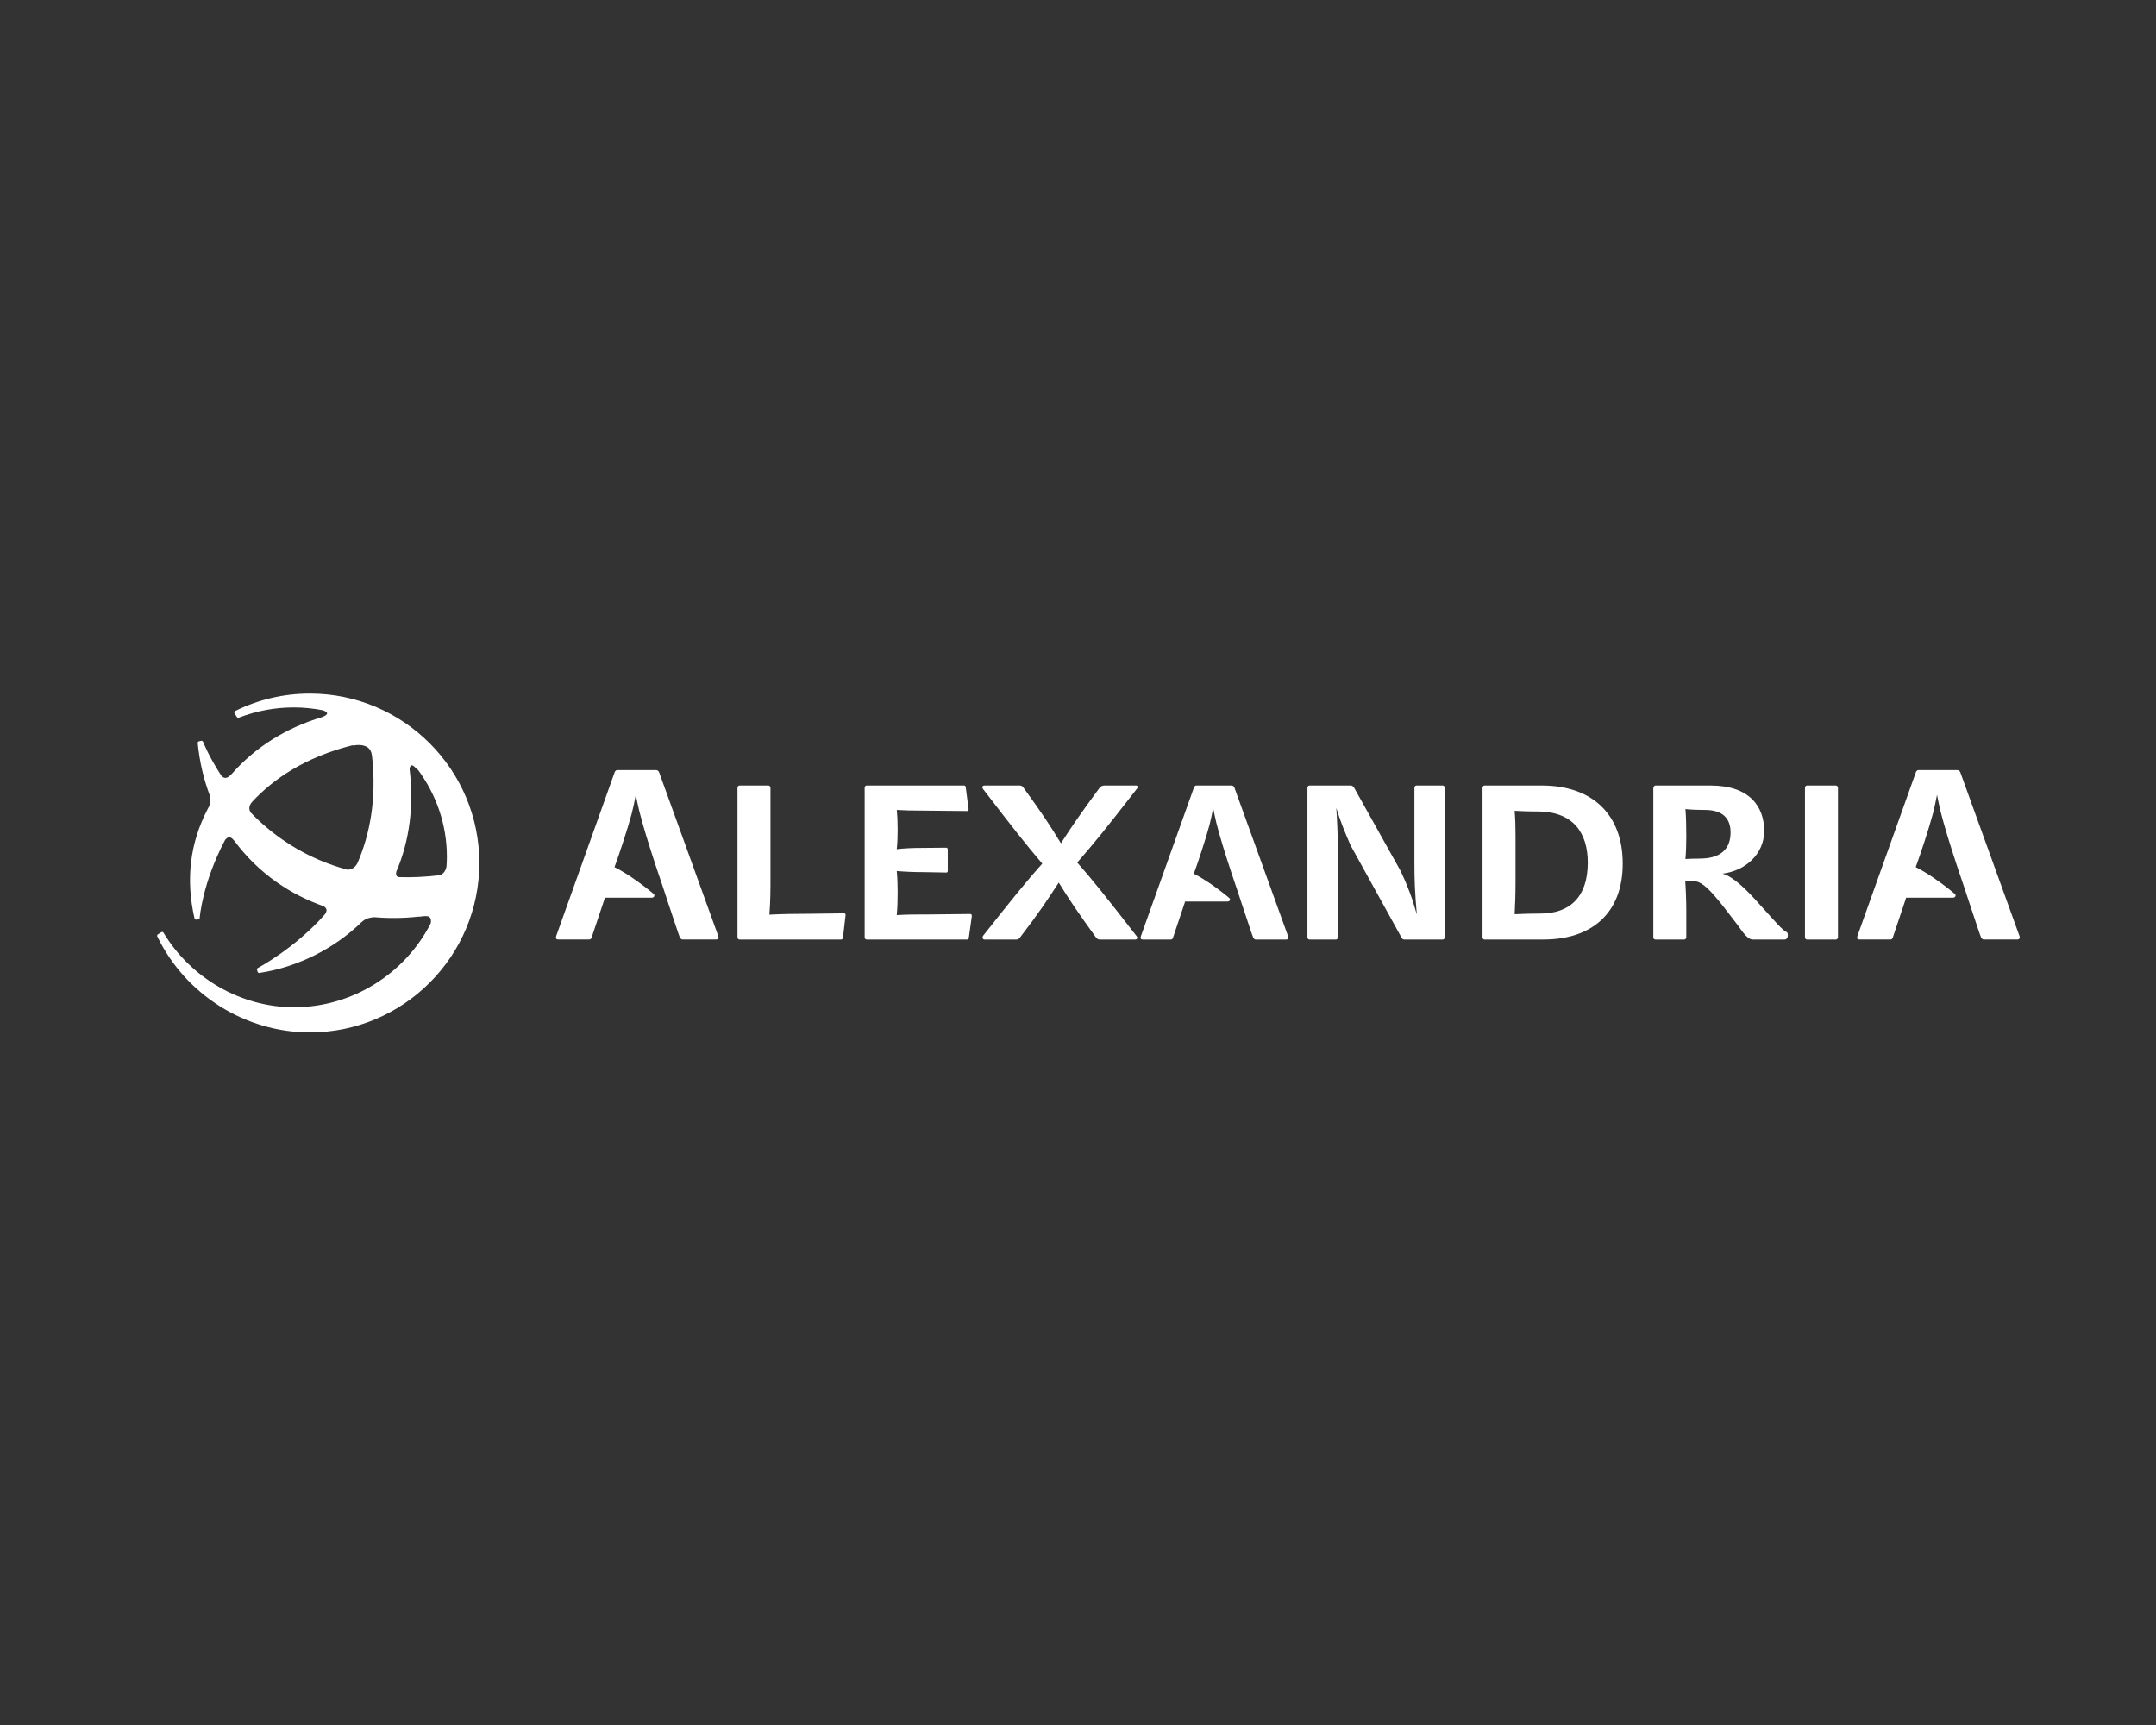
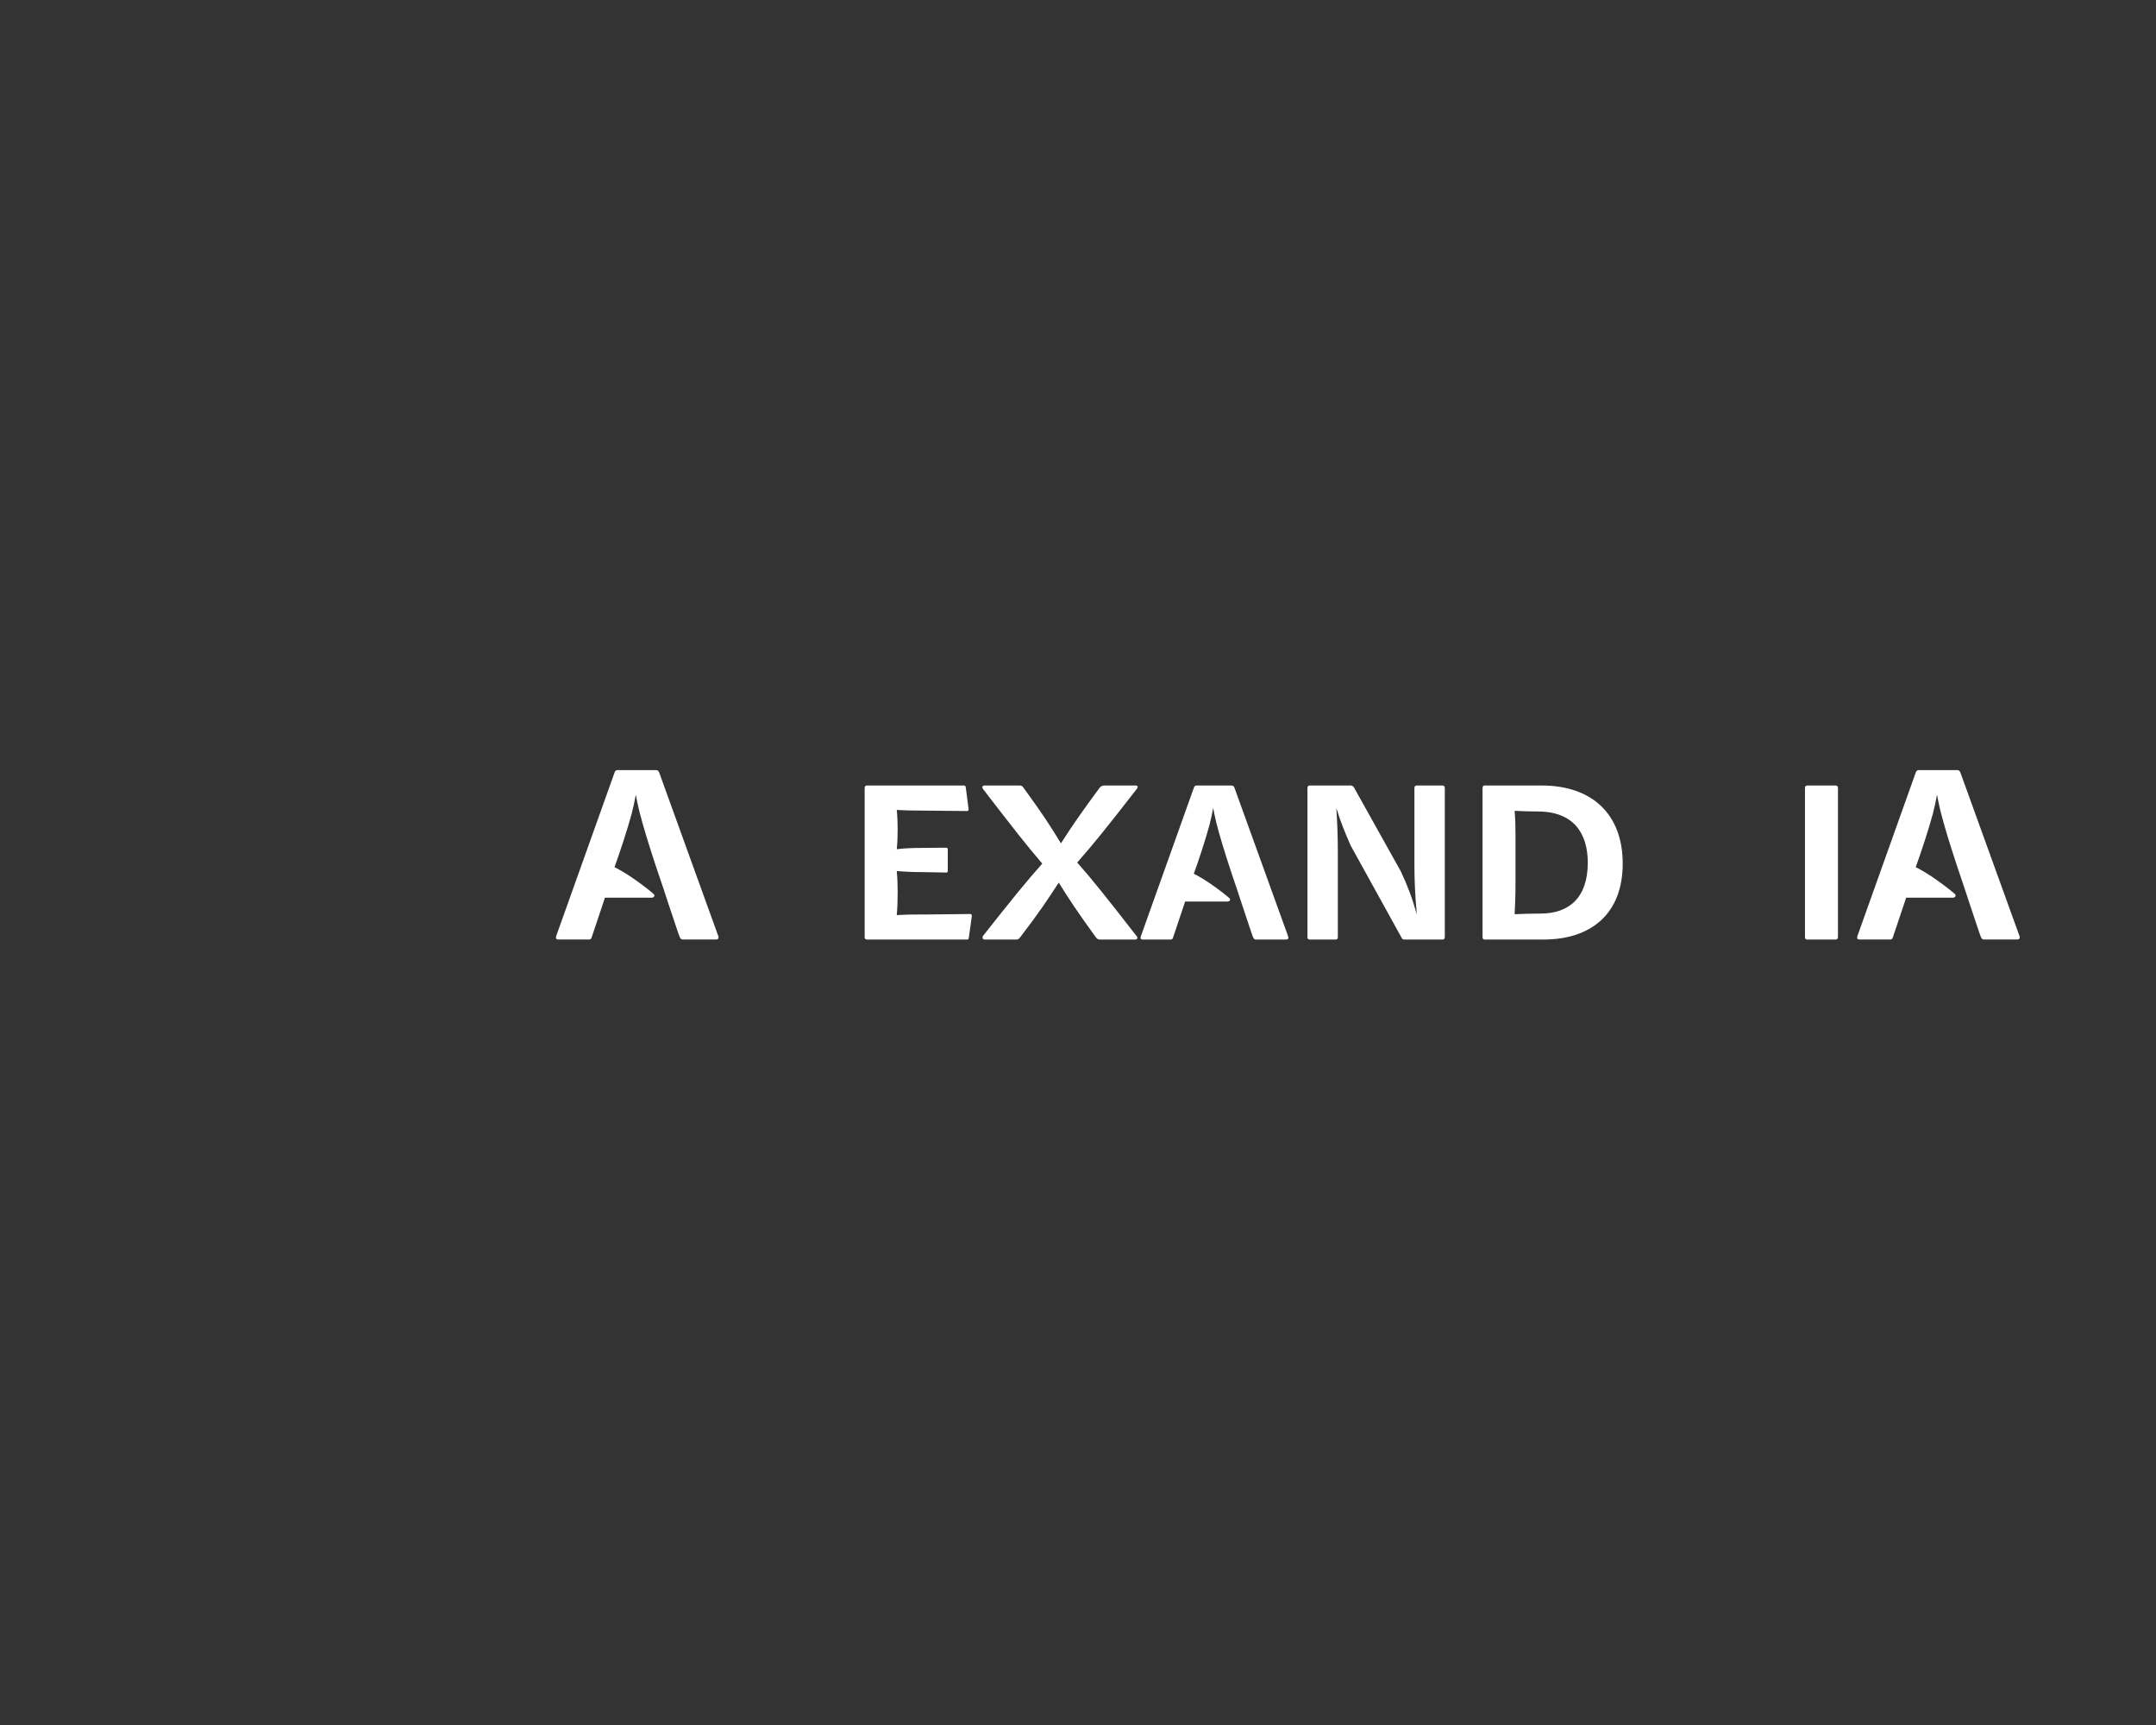
<svg xmlns="http://www.w3.org/2000/svg" width="160" height="128" viewBox="0 0 160 128" fill="none">
  <rect x="0" y="0" width="160" height="128" fill="#333333" stroke="none" />
-   <path fill-rule="evenodd" clip-rule="evenodd" d="M23.001 51.465C21.056 51.465 19.188 51.9 17.449 52.759C17.42 52.773 17.398 52.799 17.389 52.83C17.381 52.861 17.386 52.895 17.402 52.922L17.582 53.208C17.611 53.254 17.669 53.273 17.721 53.253C19.03 52.748 20.408 52.493 21.816 52.493C22.545 52.493 23.257 52.569 23.951 52.701C24.153 52.767 24.272 52.862 24.276 52.931C24.28 52.998 24.185 53.105 23.904 53.209C23.897 53.211 23.89 53.215 23.882 53.218C21.235 54.005 18.914 55.46 17.189 57.439C17.182 57.444 17.174 57.446 17.168 57.453C17.001 57.644 16.843 57.734 16.699 57.72C16.574 57.707 16.477 57.618 16.42 57.551C15.492 56.126 15.072 55.057 15.066 55.039C15.045 54.985 14.988 54.956 14.932 54.969L14.761 55.009C14.705 55.021 14.667 55.074 14.673 55.13C14.803 56.494 15.106 57.793 15.562 59.009C15.637 59.281 15.646 59.552 15.492 59.882C15.47 59.924 15.447 59.965 15.425 60.006C15.413 60.029 15.405 60.049 15.391 60.072C15.389 60.075 15.388 60.08 15.387 60.083C14.115 62.546 13.765 65.225 14.435 68.151C14.448 68.207 14.5 68.245 14.556 68.24L14.714 68.225C14.771 68.22 14.816 68.174 14.819 68.118C14.821 68.088 15.012 65.527 16.699 62.337C16.702 62.331 16.705 62.326 16.708 62.322C16.777 62.233 16.877 62.14 16.989 62.129C17.11 62.118 17.241 62.202 17.378 62.381C17.381 62.385 17.387 62.386 17.39 62.389C18.257 63.565 19.312 64.603 20.541 65.466C21.613 66.22 22.787 66.813 24.026 67.248C24.116 67.309 24.198 67.385 24.224 67.48C24.252 67.587 24.208 67.717 24.094 67.866C21.874 70.377 19.162 71.815 19.136 71.827C19.084 71.85 19.057 71.908 19.074 71.963L19.119 72.114C19.134 72.169 19.189 72.204 19.245 72.196C22.042 71.781 24.791 70.411 26.814 68.441C27.024 68.252 27.28 68.081 27.796 68.059C28.871 68.153 29.968 68.139 31.073 68.015C31.09 68.022 31.107 68.025 31.126 68.022L31.177 68.015C31.407 67.982 31.791 67.929 31.9 68.076C31.963 68.16 32.026 68.293 31.949 68.547C30.069 72.199 26.209 74.742 21.816 74.742C17.862 74.742 14.152 72.562 12.133 69.21C12.117 69.183 12.091 69.164 12.061 69.157C12.032 69.15 12 69.155 11.974 69.171L11.714 69.334C11.664 69.365 11.646 69.428 11.671 69.481C13.755 73.809 18.201 76.608 23.001 76.608C29.933 76.608 35.572 70.967 35.572 64.036C35.572 57.104 29.933 51.465 23.001 51.465ZM19.241 60.919C19.021 60.716 18.814 60.51 18.614 60.303C18.567 60.236 18.504 60.121 18.504 59.969C18.504 59.81 18.578 59.65 18.718 59.493C20.277 57.815 22.62 56.187 26.159 55.3C26.183 55.316 26.212 55.324 26.241 55.318C26.247 55.316 26.876 55.173 27.276 55.454C27.46 55.583 27.57 55.788 27.602 56.061C27.603 56.063 27.605 56.064 27.605 56.065C27.974 59.333 27.422 61.986 26.517 64.07C26.271 64.507 25.925 64.541 25.771 64.532C22.894 63.759 20.746 62.313 19.241 60.919ZM29.591 65.085C29.526 65.069 29.468 65.042 29.434 64.993C29.378 64.91 29.386 64.785 29.413 64.672C30.405 62.377 30.718 59.744 30.398 57.099C30.395 56.946 30.451 56.828 30.518 56.796C30.586 56.765 30.689 56.816 30.801 56.937C30.868 57.009 30.946 57.085 31.026 57.133C32.366 58.948 33.163 61.169 33.163 63.568C33.163 63.814 33.153 64.058 33.135 64.299C33.073 64.638 32.899 64.847 32.634 64.944C31.561 65.073 30.546 65.117 29.591 65.085Z" fill="white" />
-   <path fill-rule="evenodd" clip-rule="evenodd" d="M59.997 67.806C60.995 67.806 61.671 67.773 62.637 67.773C62.717 67.773 62.766 67.822 62.75 67.919L62.557 69.587C62.54 69.667 62.492 69.716 62.412 69.716H54.876C54.795 69.716 54.73 69.635 54.73 69.57V58.45C54.73 58.368 54.795 58.287 54.876 58.287H57.034C57.098 58.287 57.178 58.368 57.178 58.45V65.102C57.178 65.96 57.178 66.834 57.098 67.871C58.048 67.822 59.062 67.806 59.997 67.806Z" fill="white" />
  <path fill-rule="evenodd" clip-rule="evenodd" d="M72.01 67.822C72.074 67.822 72.123 67.871 72.123 67.968L71.897 69.587C71.881 69.667 71.865 69.716 71.785 69.716H64.313C64.232 69.716 64.168 69.635 64.168 69.57V58.45C64.168 58.368 64.232 58.287 64.313 58.287H71.543C71.624 58.287 71.656 58.336 71.672 58.433L71.881 60.052C71.881 60.133 71.849 60.181 71.768 60.181C70.802 60.181 69.369 60.149 68.516 60.149C67.694 60.149 67.05 60.133 66.551 60.1C66.6 60.602 66.616 61.12 66.616 61.557C66.616 62.059 66.6 62.529 66.551 63.014C67.05 62.95 67.662 62.917 68.484 62.917C69.16 62.917 69.707 62.901 70.222 62.901C70.287 62.901 70.335 62.95 70.335 63.047V64.617C70.335 64.698 70.303 64.746 70.222 64.746C69.707 64.746 69.176 64.714 68.468 64.714C67.759 64.714 67.115 64.681 66.551 64.633C66.6 65.167 66.616 65.685 66.616 66.203C66.616 66.786 66.6 67.369 66.551 67.903C67.357 67.855 67.936 67.855 68.951 67.855C69.981 67.855 71.044 67.822 72.01 67.822Z" fill="white" />
  <path fill-rule="evenodd" clip-rule="evenodd" d="M84.369 69.489C84.448 69.587 84.385 69.716 84.256 69.716H81.614C81.486 69.716 81.39 69.651 81.293 69.505C80.005 67.725 79.361 66.77 78.572 65.491C77.734 66.77 77.122 67.709 75.705 69.554C75.625 69.651 75.56 69.716 75.432 69.716H73.065C72.92 69.716 72.871 69.554 72.968 69.424C75.013 66.834 76.269 65.28 77.348 64.083C76.092 62.609 75.255 61.541 72.952 58.546C72.855 58.417 72.903 58.287 73.065 58.287H75.689C75.802 58.287 75.882 58.336 75.979 58.482C77.396 60.44 77.895 61.201 78.733 62.577C79.586 61.25 80.166 60.408 81.583 58.482C81.68 58.368 81.776 58.287 81.937 58.287H84.303C84.433 58.287 84.466 58.401 84.369 58.53C82.082 61.477 81.164 62.609 79.941 64.002C81.035 65.232 82.13 66.608 84.369 69.489Z" fill="white" />
  <path fill-rule="evenodd" clip-rule="evenodd" d="M100.233 62.739C99.83 61.816 99.491 61.007 99.17 59.955C99.25 61.153 99.283 62.189 99.283 63.273V69.57C99.283 69.635 99.218 69.716 99.154 69.716H97.173C97.093 69.716 97.027 69.635 97.027 69.57V58.45C97.027 58.368 97.093 58.287 97.173 58.287H100.249C100.328 58.287 100.442 58.352 100.49 58.45L103.952 64.649C104.451 65.701 104.822 66.689 105.143 67.855C104.999 66.171 104.966 65.28 104.966 64.067V58.45C104.966 58.368 105.03 58.287 105.111 58.287H107.076C107.14 58.287 107.221 58.368 107.221 58.45V69.57C107.221 69.635 107.14 69.716 107.076 69.716H104.21C104.129 69.716 104.049 69.667 104.017 69.587L100.233 62.739Z" fill="white" />
  <path fill-rule="evenodd" clip-rule="evenodd" d="M110.166 69.716C110.086 69.716 110.021 69.635 110.021 69.57V58.45C110.021 58.368 110.086 58.287 110.166 58.287H114.417C118.138 58.287 120.424 60.408 120.424 64.083C120.424 67.79 118.09 69.716 114.546 69.716H110.166ZM117.831 64.018C117.831 61.816 116.768 60.214 114.111 60.214C113.612 60.214 112.919 60.197 112.404 60.165C112.453 60.78 112.469 61.347 112.469 62.027V65.378C112.469 66.478 112.437 67.174 112.404 67.838C113.13 67.806 113.628 67.79 114.321 67.79C116.462 67.79 117.831 66.592 117.831 64.018Z" fill="white" />
-   <path fill-rule="evenodd" clip-rule="evenodd" d="M125.063 65.361C125.11 66.009 125.142 66.867 125.142 67.628V69.57C125.142 69.635 125.063 69.716 124.998 69.716H122.839C122.76 69.716 122.695 69.635 122.695 69.57V58.498C122.695 58.385 122.776 58.287 122.839 58.287H126.945C129.812 58.287 130.923 59.825 130.923 61.655C130.923 63.387 129.523 64.617 127.833 64.828C128.637 65.054 129.603 65.993 130.715 67.255C131.776 68.421 132.276 69.02 132.566 69.15C132.663 69.181 132.679 69.295 132.679 69.409C132.679 69.587 132.583 69.716 132.437 69.716H130.102C129.845 69.716 129.603 69.587 129.007 68.712C127.638 66.932 126.544 65.394 125.755 65.394C125.61 65.394 125.304 65.394 125.063 65.361ZM125.078 60.036C125.127 60.538 125.142 61.444 125.142 62.043C125.142 62.609 125.127 63.209 125.078 63.743C125.336 63.727 125.738 63.71 126.125 63.71C127.72 63.71 128.428 62.982 128.428 61.768C128.428 60.748 127.864 60.1 126.528 60.1C126.029 60.1 125.547 60.084 125.078 60.036Z" fill="white" />
  <path fill-rule="evenodd" clip-rule="evenodd" d="M136.397 69.57C136.397 69.635 136.317 69.716 136.252 69.716H134.095C134.014 69.716 133.949 69.635 133.949 69.57V58.45C133.949 58.368 134.014 58.287 134.095 58.287H136.252C136.317 58.287 136.397 58.368 136.397 58.45V69.57Z" fill="white" />
  <path fill-rule="evenodd" clip-rule="evenodd" d="M53.294 69.429L48.912 57.302C48.876 57.214 48.787 57.143 48.697 57.143H45.794C45.723 57.143 45.633 57.232 45.615 57.302L41.286 69.429C41.215 69.625 41.269 69.714 41.447 69.714H43.745C43.791 69.714 43.843 69.675 43.885 69.625C44.244 68.548 44.566 67.592 44.854 66.735C44.864 66.694 44.875 66.654 44.886 66.613H46.718C46.718 66.613 47.892 66.613 48.354 66.613C48.539 66.613 48.638 66.442 48.498 66.325C48.082 65.977 47.705 65.672 46.898 65.116C46.623 64.926 46.042 64.559 45.602 64.344C45.941 63.435 46.579 61.5 46.878 60.379C46.997 59.897 47.106 59.422 47.183 58.977C47.256 59.36 47.344 59.763 47.439 60.173C47.741 61.358 48.12 62.588 48.668 64.253C48.753 64.484 49.572 66.94 49.633 67.146C49.845 67.777 50.075 68.462 50.323 69.206C50.364 69.316 50.402 69.425 50.444 69.536C50.48 69.625 50.569 69.714 50.64 69.714H53.134C53.313 69.714 53.366 69.589 53.294 69.429Z" fill="white" />
  <path fill-rule="evenodd" clip-rule="evenodd" d="M95.586 69.456L91.603 58.432C91.57 58.352 91.489 58.287 91.407 58.287H88.768C88.704 58.287 88.622 58.368 88.606 58.432L84.671 69.456C84.605 69.634 84.654 69.716 84.816 69.716H86.906C86.948 69.716 86.994 69.681 87.032 69.634C87.359 68.656 87.652 67.786 87.914 67.007C87.923 66.97 87.933 66.933 87.942 66.896H89.608C89.608 66.896 90.676 66.896 91.096 66.896C91.263 66.896 91.353 66.741 91.226 66.635C90.847 66.319 90.506 66.042 89.772 65.536C89.522 65.363 88.994 65.03 88.594 64.834C88.902 64.008 89.481 62.248 89.754 61.229C89.862 60.791 89.961 60.36 90.031 59.954C90.097 60.303 90.177 60.669 90.263 61.042C90.537 62.119 90.884 63.237 91.381 64.751C91.458 64.961 92.203 67.194 92.259 67.381C92.451 67.954 92.66 68.578 92.885 69.253C92.922 69.354 92.958 69.453 92.996 69.553C93.028 69.634 93.108 69.716 93.173 69.716H95.441C95.603 69.716 95.652 69.602 95.586 69.456Z" fill="white" />
  <path fill-rule="evenodd" clip-rule="evenodd" d="M149.859 69.429L145.476 57.302C145.44 57.214 145.351 57.143 145.262 57.143H142.358C142.287 57.143 142.198 57.232 142.179 57.302L137.851 69.429C137.78 69.625 137.833 69.714 138.011 69.714H140.31C140.355 69.714 140.407 69.675 140.448 69.625C140.809 68.548 141.13 67.592 141.418 66.735C141.429 66.694 141.44 66.654 141.45 66.613H143.282C143.282 66.613 144.457 66.613 144.919 66.613C145.104 66.613 145.201 66.442 145.062 66.325C144.646 65.977 144.269 65.672 143.462 65.116C143.187 64.926 142.606 64.559 142.167 64.344C142.505 63.435 143.143 61.5 143.442 60.379C143.561 59.897 143.67 59.422 143.748 58.977C143.82 59.36 143.908 59.763 144.003 60.173C144.305 61.358 144.685 62.588 145.232 64.253C145.317 64.484 146.137 66.94 146.198 67.146C146.409 67.777 146.639 68.462 146.887 69.206C146.928 69.316 146.966 69.425 147.008 69.536C147.044 69.625 147.133 69.714 147.204 69.714H149.699C149.877 69.714 149.93 69.589 149.859 69.429Z" fill="white" />
</svg>